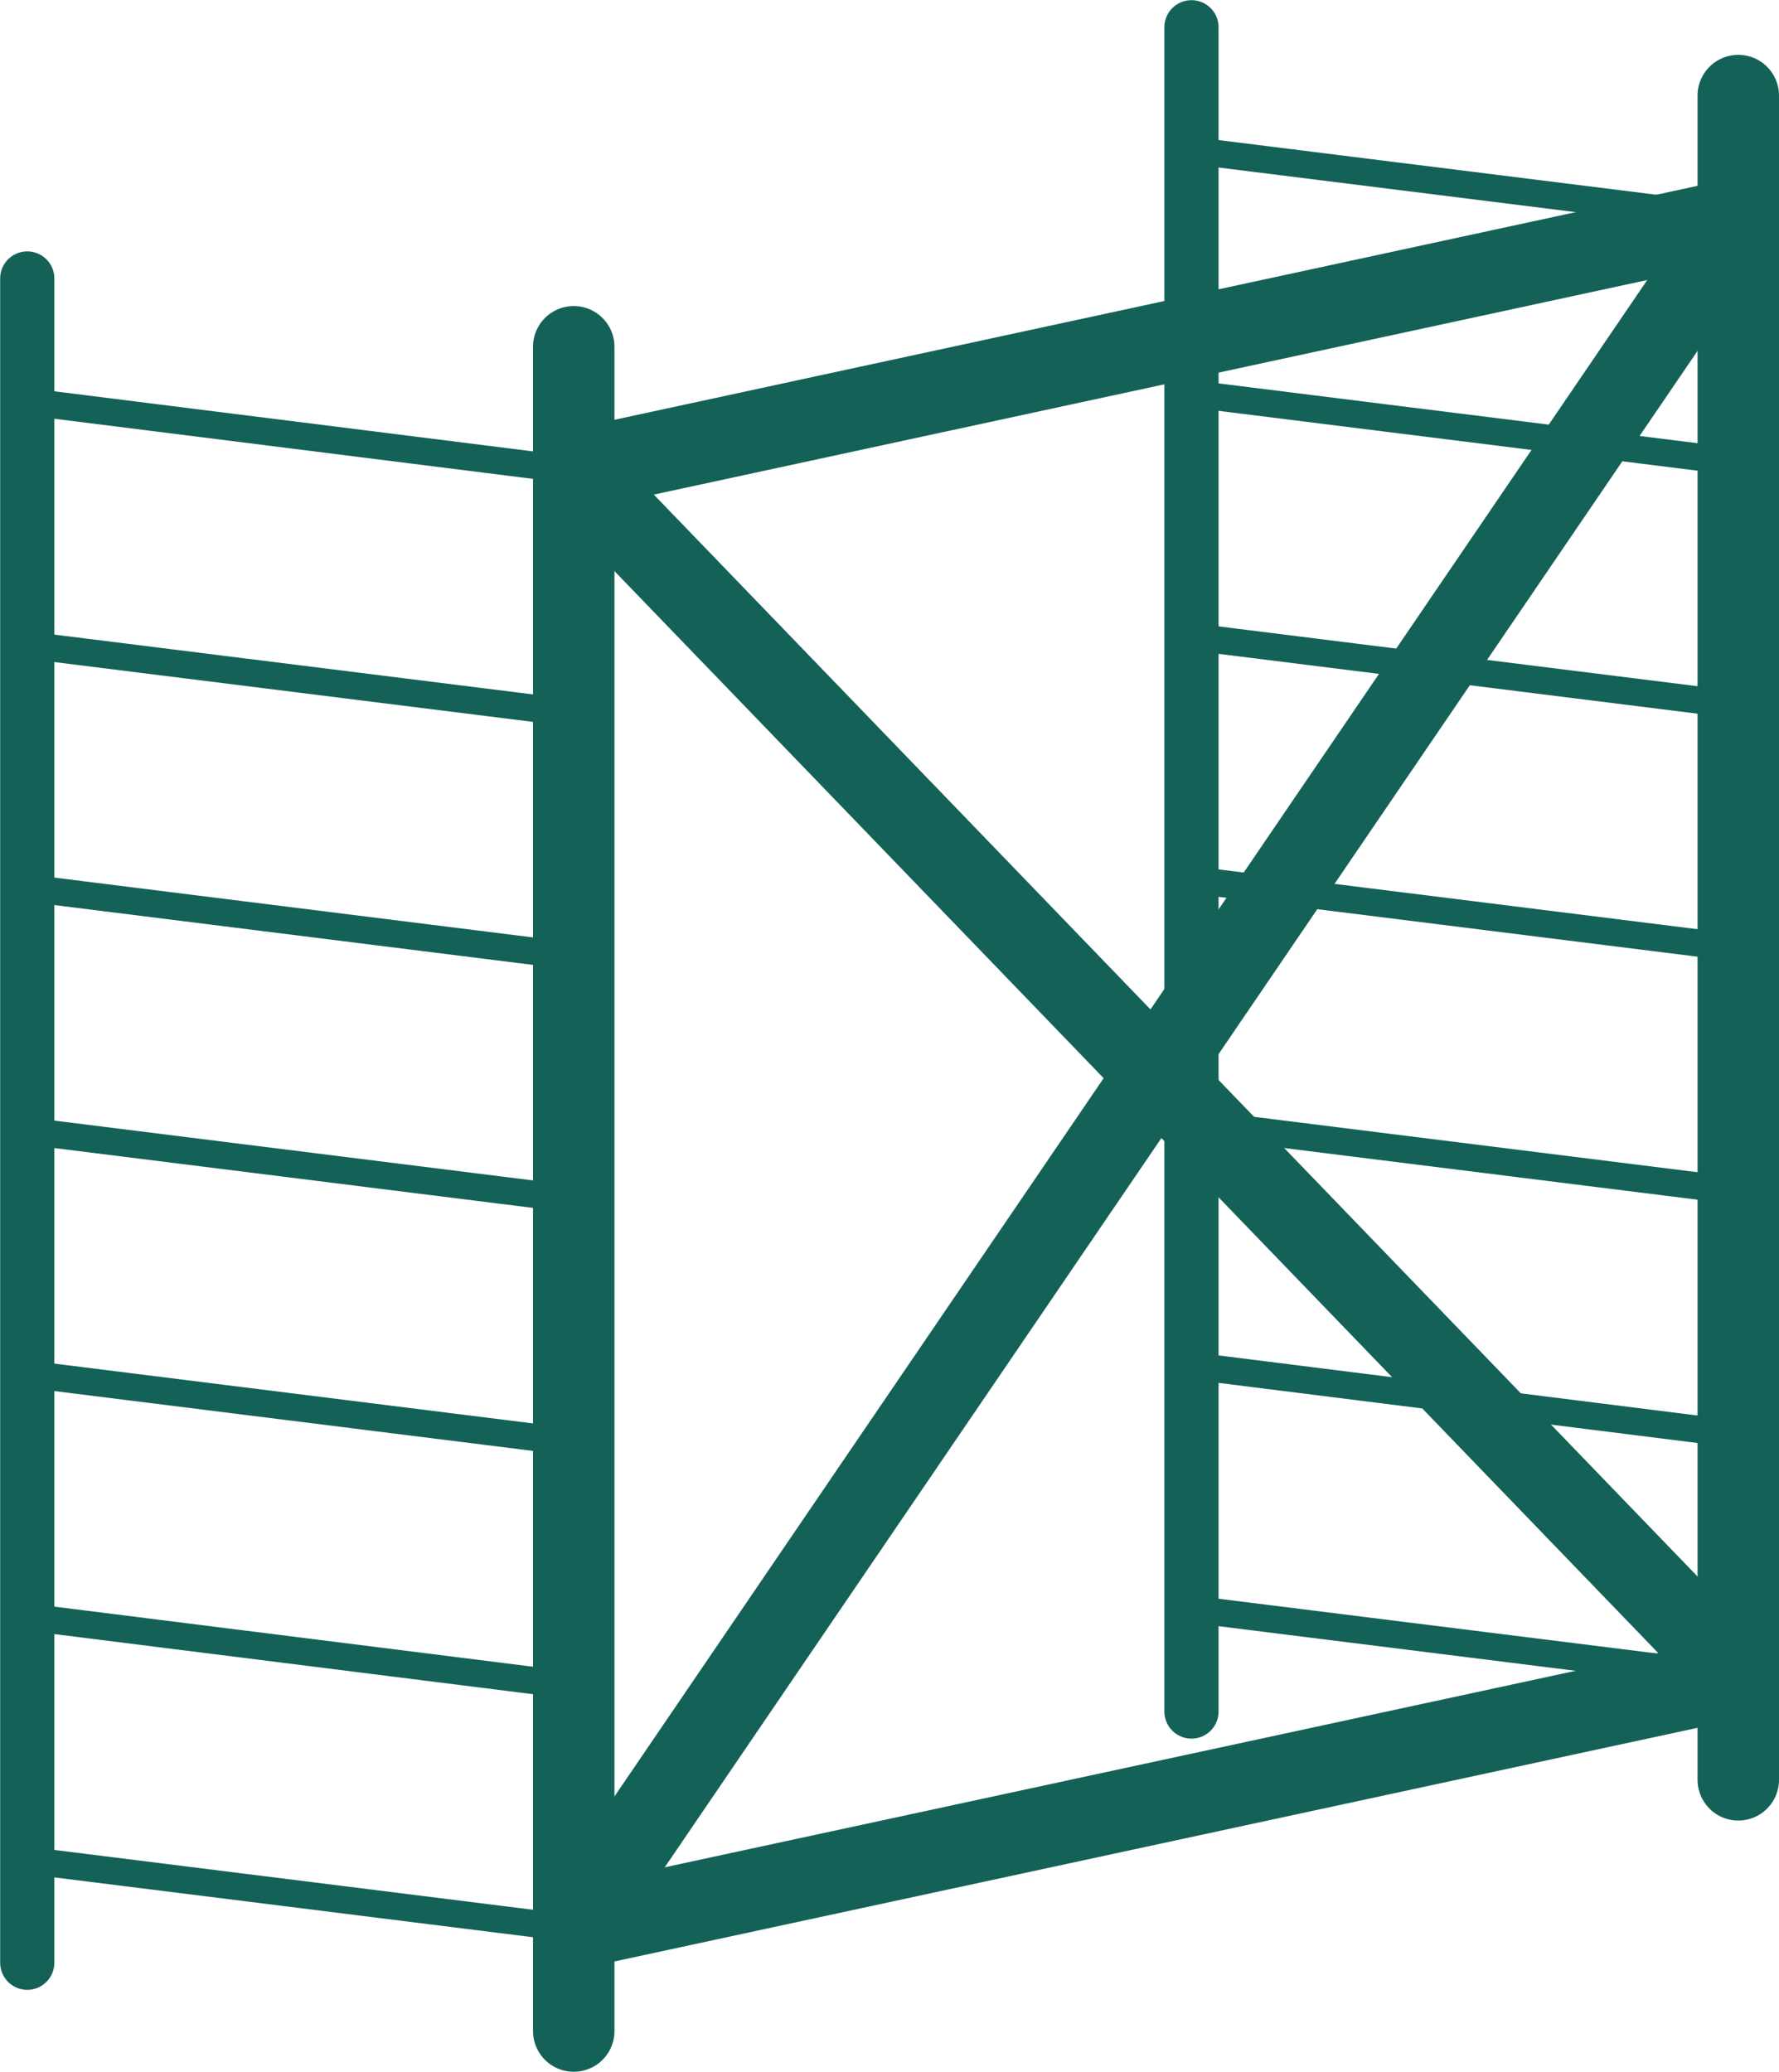
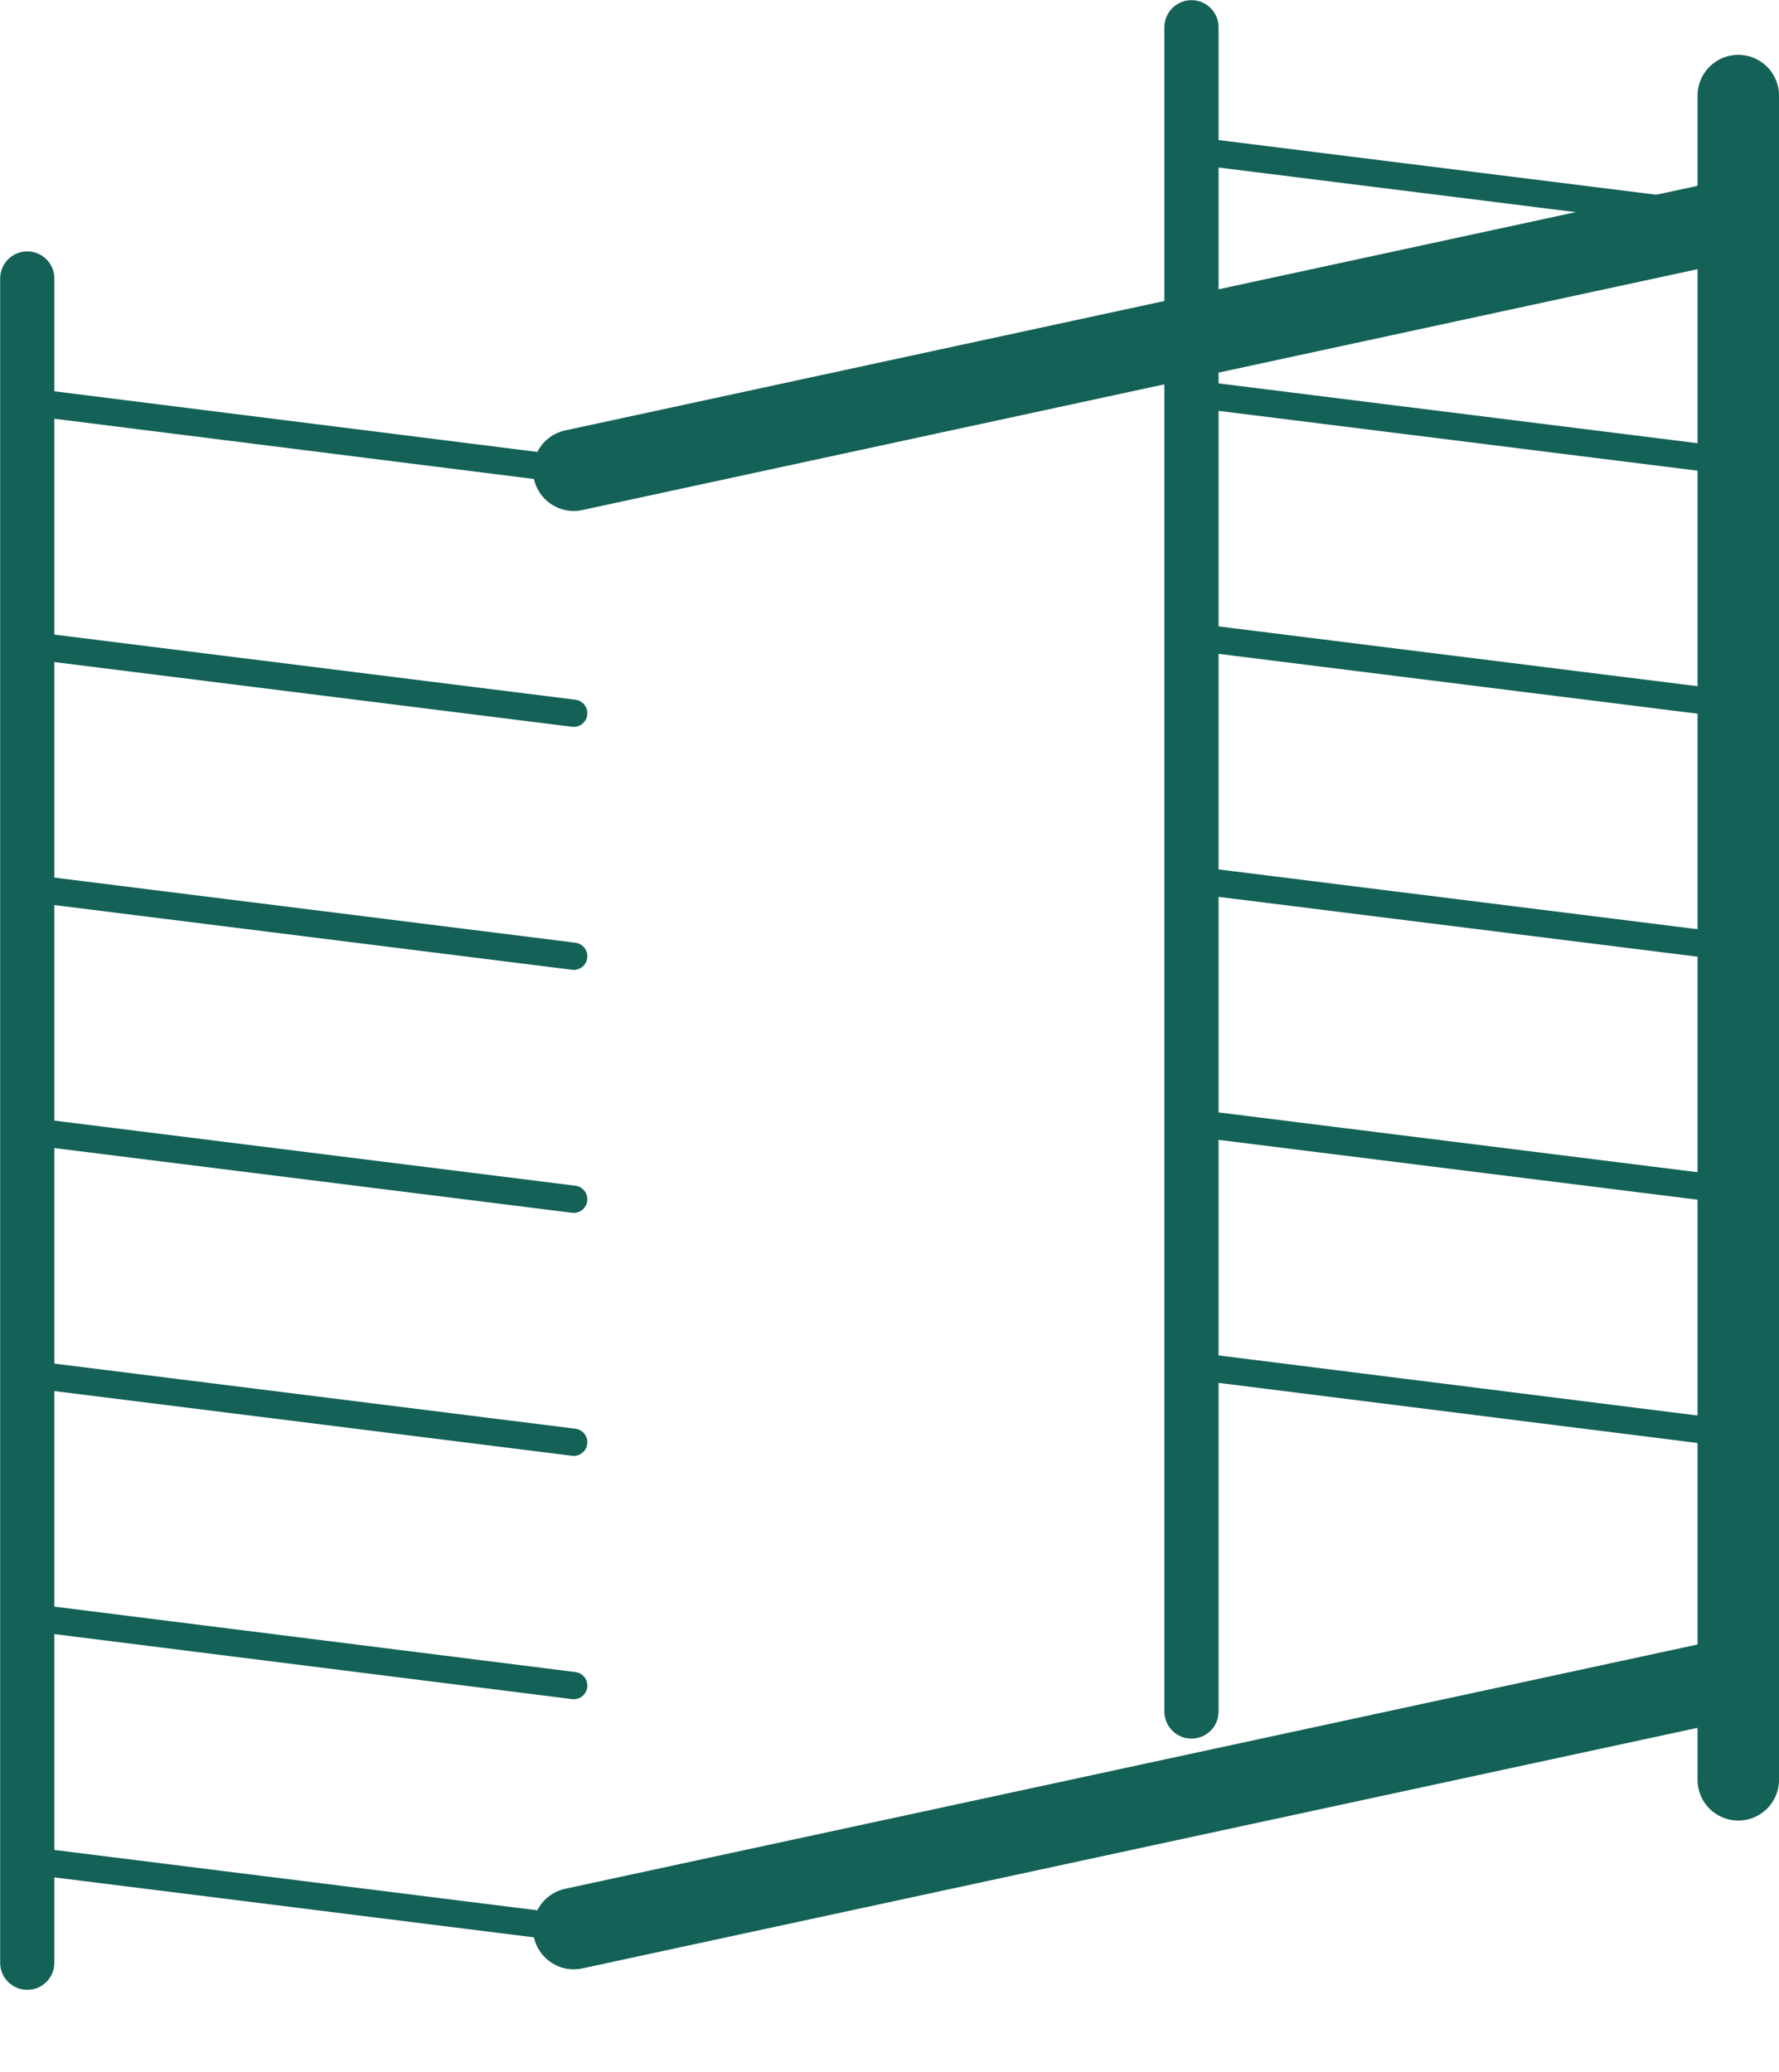
<svg xmlns="http://www.w3.org/2000/svg" id="_レイヤー_1" viewBox="0 0 54.17 63.09">
  <defs>
    <style>.cls-1{stroke-width:1.65px;}.cls-1,.cls-2,.cls-3{fill:none;stroke:#146158;stroke-linecap:round;stroke-miterlimit:10;}.cls-2{stroke-width:.83px;}.cls-3{stroke-width:2.48px;}</style>
  </defs>
  <line class="cls-1" x1=".83" y1="8.48" x2=".83" y2="59.77" />
-   <line class="cls-3" x1="17.47" y1="10.56" x2="17.47" y2="61.85" />
  <line class="cls-2" x1=".83" y1="12.23" x2="17.47" y2="14.32" />
  <line class="cls-2" x1=".83" y1="19.64" x2="17.47" y2="21.72" />
  <line class="cls-2" x1=".83" y1="27.04" x2="17.47" y2="29.12" />
  <line class="cls-2" x1=".83" y1="34.44" x2="17.47" y2="36.52" />
  <line class="cls-2" x1=".83" y1="41.84" x2="17.47" y2="43.92" />
  <line class="cls-2" x1=".83" y1="49.24" x2="17.47" y2="51.33" />
  <line class="cls-2" x1=".83" y1="56.65" x2="17.47" y2="58.73" />
  <line class="cls-1" x1="36.28" y1=".83" x2="36.28" y2="52.12" />
  <line class="cls-3" x1="52.93" y1="2.91" x2="52.93" y2="54.2" />
  <line class="cls-2" x1="36.28" y1="4.58" x2="52.93" y2="6.66" />
  <line class="cls-2" x1="36.28" y1="11.99" x2="52.93" y2="14.07" />
  <line class="cls-2" x1="36.28" y1="19.39" x2="52.93" y2="21.47" />
  <line class="cls-2" x1="36.28" y1="26.79" x2="52.93" y2="28.87" />
  <line class="cls-2" x1="36.28" y1="34.19" x2="52.93" y2="36.27" />
  <line class="cls-2" x1="36.28" y1="41.59" x2="52.93" y2="43.68" />
-   <line class="cls-2" x1="36.28" y1="49" x2="52.93" y2="51.08" />
  <line class="cls-3" x1="17.47" y1="58.73" x2="52.93" y2="51.08" />
  <line class="cls-3" x1="17.47" y1="14.32" x2="52.93" y2="6.66" />
-   <line class="cls-3" x1="17.47" y1="14.32" x2="52.93" y2="51.08" />
-   <line class="cls-3" x1="17.47" y1="58.73" x2="52.93" y2="6.66" />
</svg>